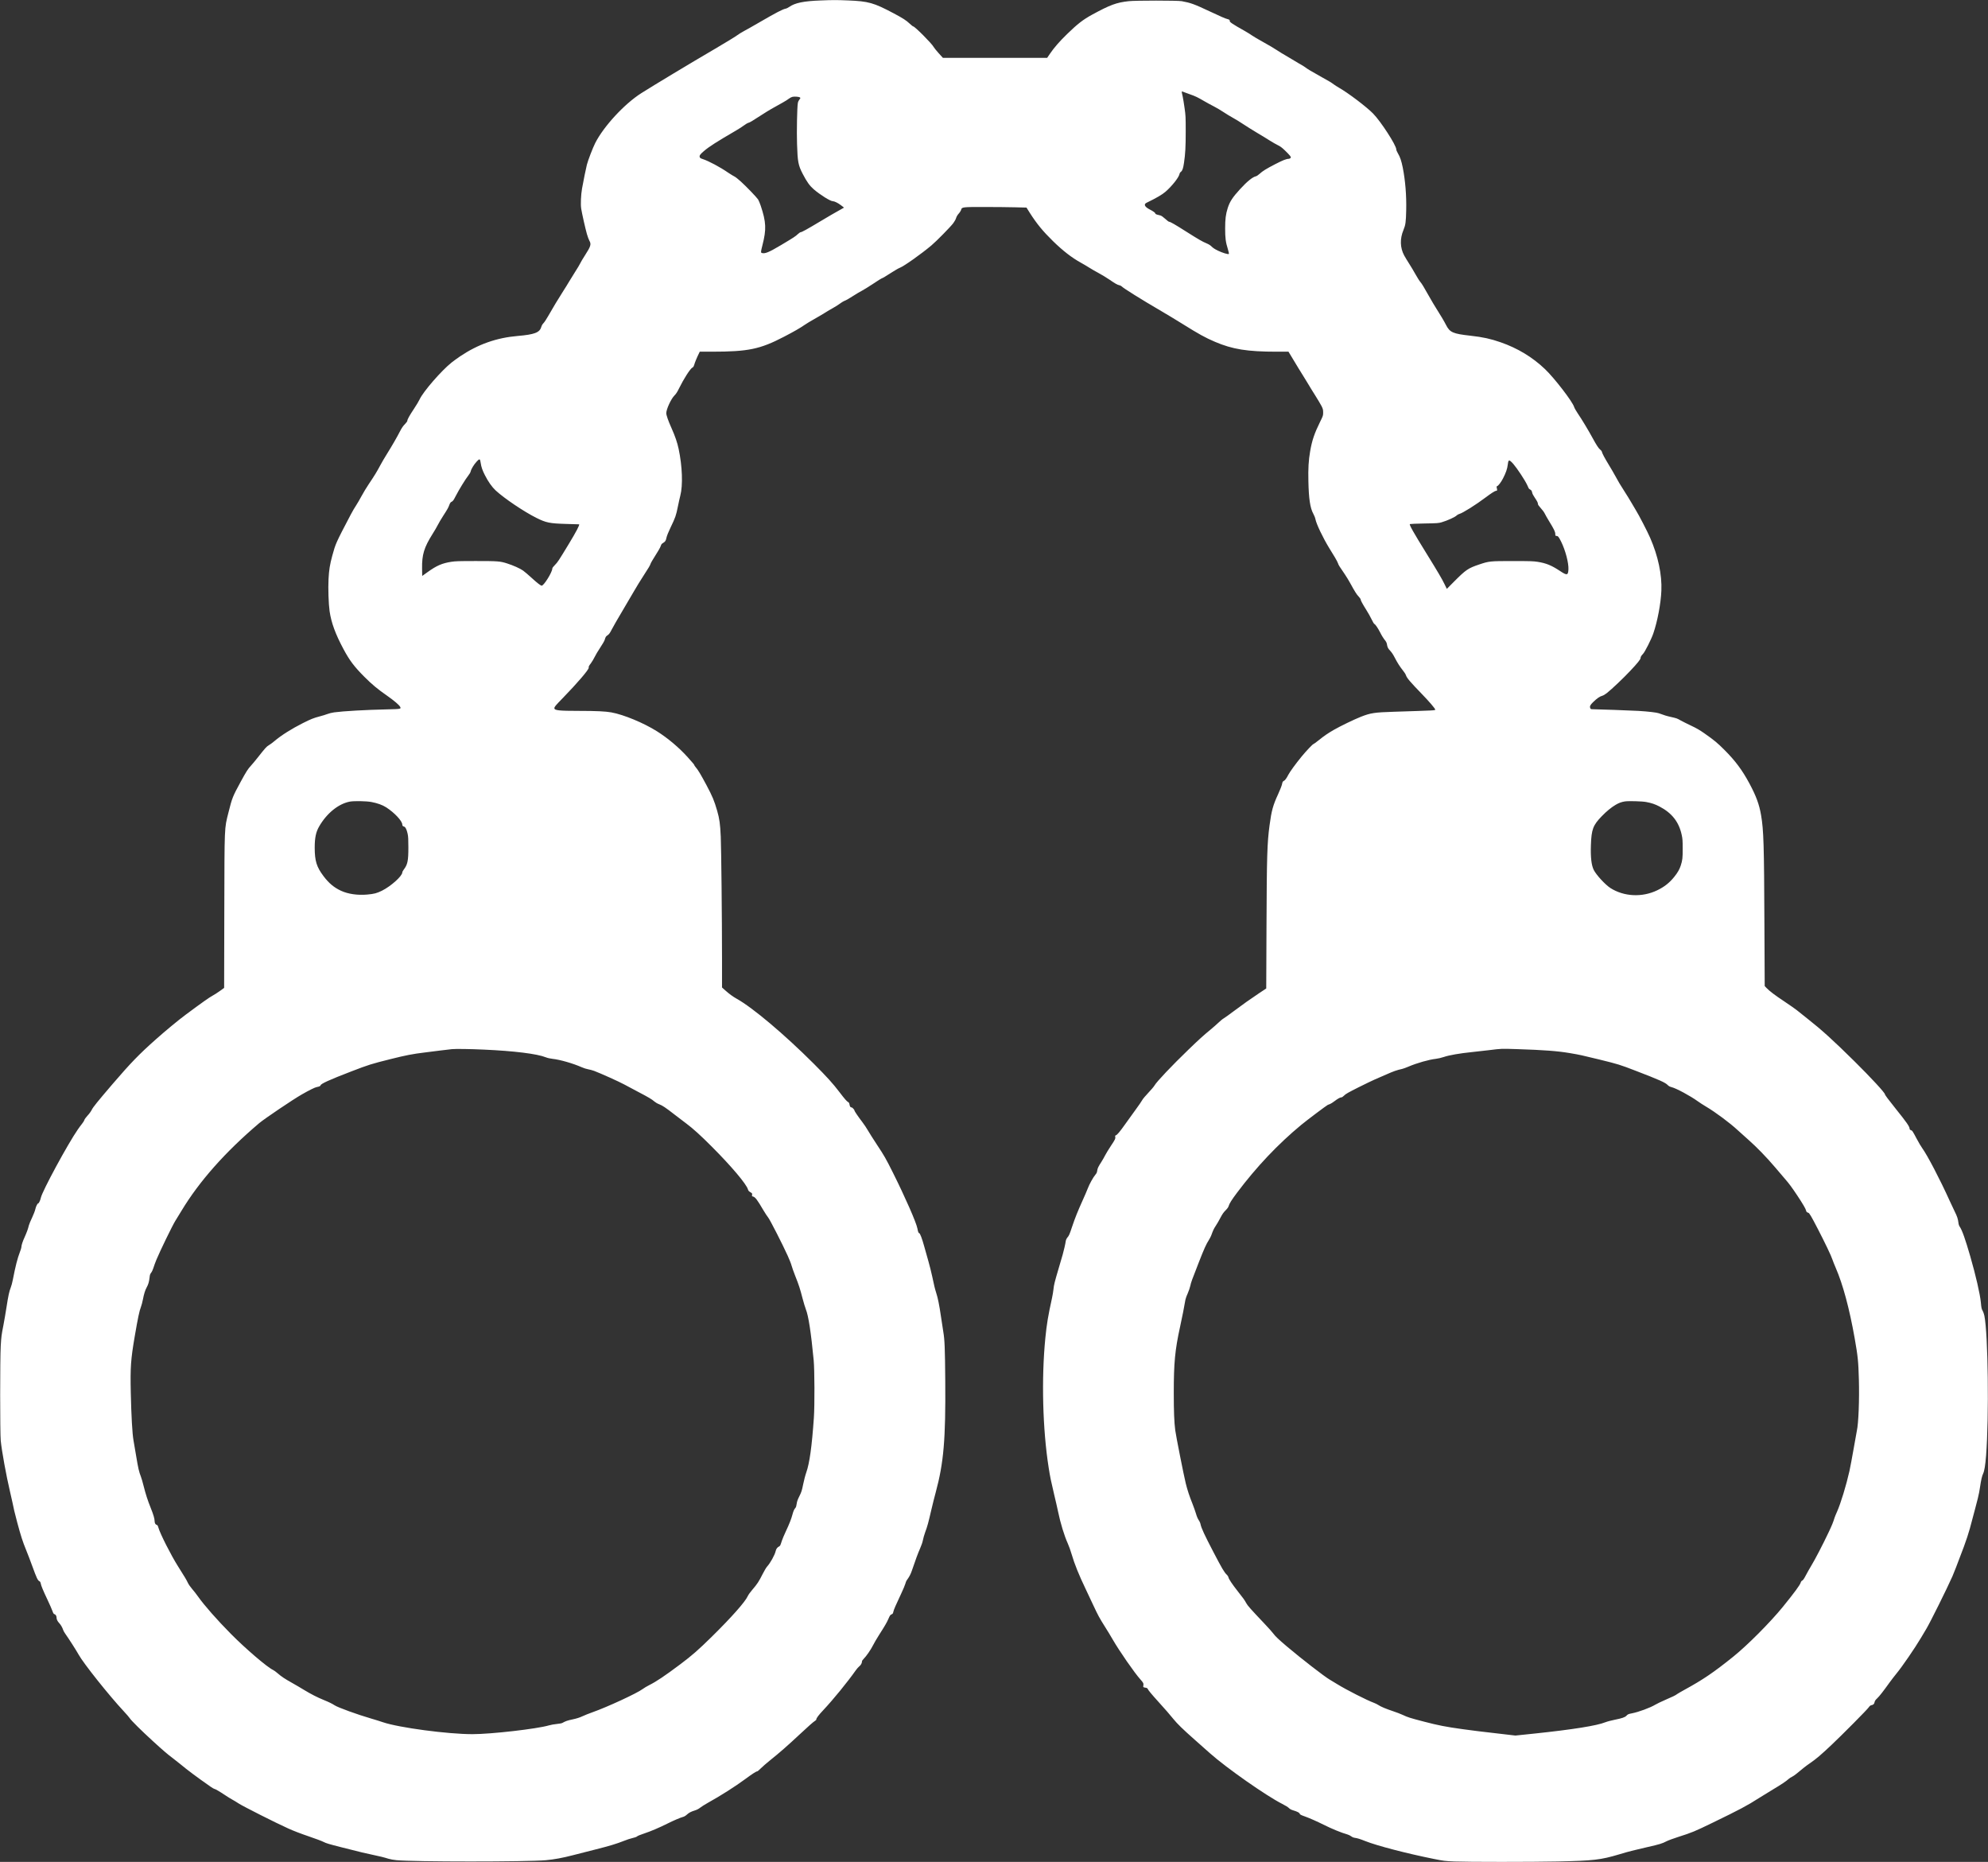
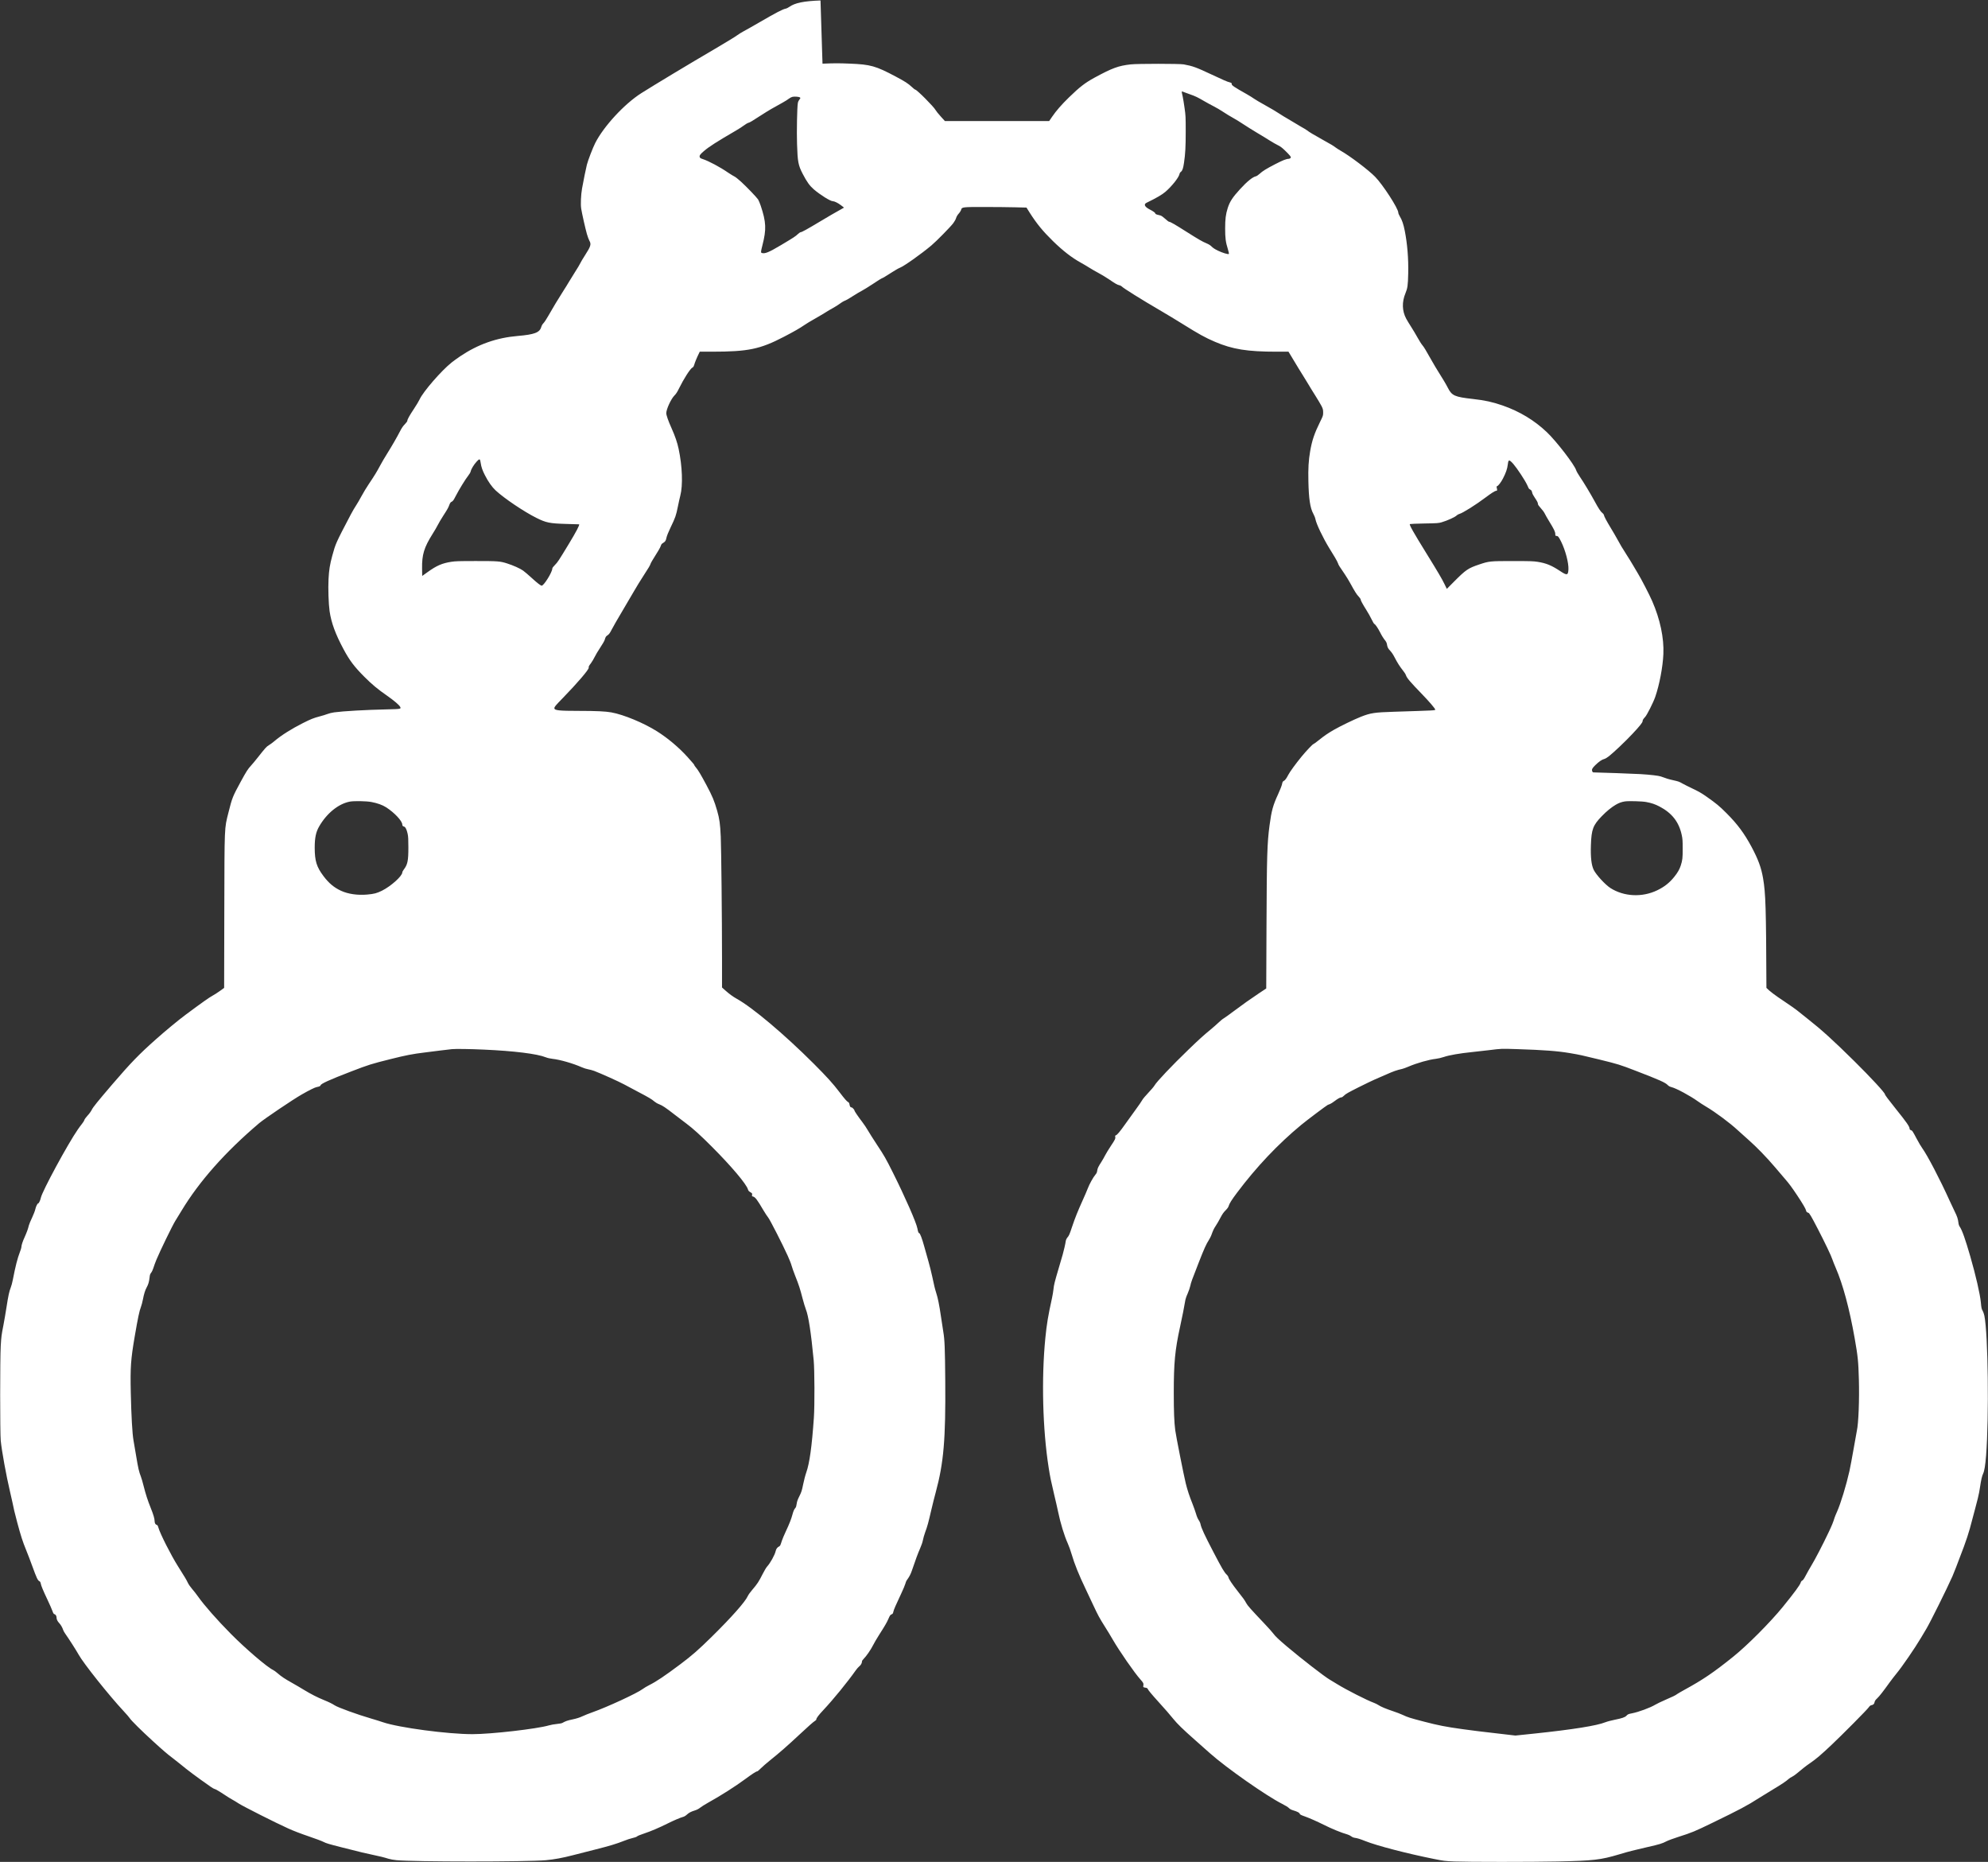
<svg xmlns="http://www.w3.org/2000/svg" version="1.0" width="4744pt" height="4442pt" viewBox="0 0 4744 4442" preserveAspectRatio="xMidYMid meet">
  <rect x="0" y="0" width="4744" height="4442" fill="#333333" stroke="none" />
  <g transform="translate(0,4442) scale(0.1,-0.1)" fill="#FFFFFF" stroke="none">
-     <path d="M19580 44409 c-404 -15 -610 -58 -746 -154 -27 -19 -65 -38 -84 -41 -73 -14 -220 -90 -651 -340 -136 -79 -291 -167 -345 -195 -55 -29 -133 -78 -174 -108 -41 -31 -278 -175 -525 -320 -617 -361 -1449 -862 -1752 -1054 -403 -256 -896 -790 -1099 -1189 -57 -112 -173 -414 -199 -517 -25 -99 -80 -371 -116 -571 -26 -149 -36 -374 -20 -477 19 -119 98 -470 136 -605 19 -65 46 -139 60 -162 48 -83 33 -133 -106 -348 -50 -77 -99 -160 -110 -185 -10 -25 -70 -124 -132 -221 -62 -98 -128 -204 -146 -236 -18 -33 -77 -128 -130 -210 -109 -169 -253 -408 -360 -597 -39 -69 -88 -144 -110 -167 -26 -26 -44 -58 -55 -94 -38 -132 -161 -179 -561 -213 -506 -43 -947 -199 -1375 -486 -63 -43 -153 -108 -200 -145 -244 -193 -681 -696 -767 -883 -18 -40 -79 -141 -134 -224 -108 -162 -159 -254 -159 -287 0 -12 -25 -46 -59 -81 -42 -42 -74 -89 -112 -162 -74 -145 -196 -356 -311 -540 -55 -87 -130 -215 -167 -285 -77 -145 -133 -237 -271 -442 -54 -80 -131 -208 -173 -286 -41 -77 -99 -176 -128 -220 -30 -43 -87 -142 -128 -219 -360 -687 -361 -689 -442 -984 -57 -209 -78 -340 -89 -558 -12 -219 1 -593 25 -762 40 -278 140 -550 335 -913 144 -268 254 -413 494 -654 184 -184 317 -295 546 -454 165 -116 285 -218 309 -263 27 -52 19 -53 -311 -61 -515 -11 -1051 -42 -1263 -71 -55 -8 -129 -26 -165 -41 -36 -14 -116 -39 -179 -55 -145 -38 -209 -63 -402 -160 -275 -139 -518 -292 -680 -430 -46 -39 -107 -84 -136 -100 -53 -31 -80 -61 -264 -294 -56 -71 -127 -157 -158 -190 -76 -82 -111 -137 -247 -386 -193 -355 -204 -383 -292 -734 -99 -395 -94 -281 -99 -2372 l-4 -1812 -107 -77 c-59 -42 -132 -89 -162 -104 -73 -37 -277 -182 -644 -455 -177 -131 -490 -390 -716 -591 -405 -360 -599 -561 -1034 -1067 -362 -423 -466 -552 -497 -616 -18 -37 -60 -95 -101 -138 -39 -42 -71 -88 -75 -104 -3 -15 -27 -54 -53 -87 -26 -32 -72 -94 -102 -138 -237 -340 -850 -1472 -883 -1630 -12 -59 -48 -134 -63 -134 -18 0 -55 -75 -68 -136 -8 -39 -42 -127 -78 -204 -36 -74 -70 -157 -77 -185 -19 -82 -49 -164 -100 -278 -49 -106 -79 -200 -79 -244 0 -13 -15 -63 -34 -111 -58 -149 -108 -345 -169 -662 -13 -69 -36 -154 -51 -190 -35 -87 -58 -190 -101 -470 -20 -129 -52 -316 -71 -415 -49 -251 -52 -274 -66 -505 -18 -295 -18 -2073 0 -2260 25 -252 132 -839 222 -1220 27 -113 53 -230 59 -260 20 -109 53 -249 112 -470 85 -317 131 -461 209 -650 38 -91 107 -273 155 -405 97 -267 126 -330 164 -348 19 -9 27 -23 33 -53 9 -54 56 -167 164 -395 48 -101 99 -218 114 -259 21 -60 31 -75 50 -80 28 -7 50 -42 50 -83 0 -42 23 -88 65 -132 38 -41 73 -102 94 -165 6 -19 29 -60 51 -90 78 -109 269 -407 316 -494 113 -206 726 -976 1077 -1352 65 -69 130 -145 144 -167 33 -53 275 -293 543 -538 257 -235 360 -323 480 -412 52 -39 133 -103 180 -142 176 -147 396 -311 734 -547 38 -26 76 -48 85 -48 18 0 123 -61 256 -150 55 -37 129 -83 165 -102 36 -19 108 -63 160 -97 107 -69 881 -460 1179 -594 123 -56 300 -124 486 -187 160 -54 321 -115 357 -134 52 -29 135 -54 424 -127 503 -127 575 -145 742 -179 173 -36 279 -62 382 -95 41 -13 126 -28 189 -34 403 -41 3116 -41 3566 -1 194 17 404 56 650 120 127 33 365 94 530 135 345 87 510 137 683 206 67 28 161 58 207 68 55 12 94 26 109 40 12 12 87 42 172 70 144 47 361 139 562 240 136 68 298 137 355 152 31 7 64 26 95 54 55 50 101 74 198 104 47 15 89 37 122 64 28 23 111 75 184 116 310 172 651 389 897 570 162 120 257 181 281 181 9 0 47 32 85 71 39 39 135 123 215 187 238 191 411 342 700 612 209 196 348 318 381 336 16 8 29 23 29 33 0 30 54 102 167 222 241 257 577 669 776 951 26 37 64 80 84 95 37 29 63 76 63 116 0 14 16 38 41 62 60 59 170 217 221 320 24 50 92 164 149 255 130 202 183 294 215 368 41 94 48 105 81 118 26 11 33 21 41 61 11 51 58 158 191 441 45 95 88 198 96 229 8 31 22 66 30 77 62 84 95 145 124 231 88 259 147 420 197 532 34 77 59 151 68 200 8 43 32 128 54 188 51 136 76 226 146 531 31 132 78 322 106 422 190 705 238 1258 227 2657 -6 777 -14 984 -47 1174 -11 64 -36 226 -55 360 -41 281 -73 440 -114 567 -32 101 -46 159 -97 399 -20 94 -60 253 -89 355 -29 102 -74 262 -100 355 -52 189 -100 315 -120 315 -15 0 -29 35 -43 114 -27 142 -295 752 -584 1330 -173 345 -205 401 -384 671 -83 127 -178 275 -209 330 -31 55 -91 145 -133 200 -100 130 -192 266 -192 281 0 20 -50 74 -70 74 -25 0 -40 21 -48 71 -6 33 -14 47 -32 56 -30 14 -86 78 -209 240 -152 200 -297 361 -615 679 -700 699 -1456 1336 -1838 1548 -87 48 -180 116 -273 200 l-75 67 0 697 c0 966 -18 2619 -30 2902 -14 307 -31 427 -86 618 -70 242 -113 344 -255 611 -138 258 -199 360 -255 425 -19 22 -34 44 -34 49 0 13 -28 46 -158 191 -209 232 -476 457 -737 621 -317 199 -792 396 -1085 449 -138 25 -360 36 -765 36 -488 0 -595 12 -595 64 0 33 21 58 199 241 345 354 624 680 620 724 -3 30 1 39 52 107 28 38 68 105 89 149 20 44 80 143 131 221 52 77 100 160 108 185 23 77 29 86 72 115 35 24 53 49 99 139 31 61 142 254 247 430 105 176 234 397 288 490 54 94 150 251 215 350 130 199 164 258 175 295 7 23 43 84 188 317 26 42 52 94 58 115 8 30 20 45 53 65 54 33 65 51 82 131 8 39 47 135 98 241 113 234 130 284 171 488 19 95 46 217 60 270 64 246 48 697 -40 1113 -33 155 -83 301 -169 494 -81 181 -126 311 -126 360 0 93 115 342 195 421 39 38 67 82 113 176 109 221 260 458 313 488 29 16 32 22 63 121 10 30 40 101 66 158 l49 102 293 0 c862 0 1146 59 1718 357 231 120 380 205 485 278 50 34 152 97 229 139 76 43 191 110 255 150 64 41 156 95 206 122 49 27 119 71 155 98 36 27 81 55 100 63 56 22 107 51 235 133 66 43 153 94 193 114 40 20 160 95 268 166 107 72 200 130 206 130 13 0 94 48 257 153 69 44 147 89 175 99 99 38 511 329 756 536 121 102 449 436 518 527 30 40 59 92 68 123 10 34 32 72 64 108 28 31 52 71 57 92 15 62 37 65 553 64 245 0 571 -3 725 -7 l281 -7 79 -126 c165 -259 311 -437 551 -672 237 -232 453 -399 664 -515 58 -32 148 -85 200 -118 52 -33 153 -92 225 -130 71 -38 184 -106 250 -151 152 -104 201 -132 246 -140 20 -4 45 -16 55 -27 40 -44 466 -310 944 -589 135 -78 362 -216 505 -305 396 -247 546 -330 778 -429 419 -179 772 -236 1469 -236 l286 0 125 -207 c68 -115 168 -278 222 -363 54 -85 117 -188 139 -227 23 -40 92 -153 154 -250 62 -98 129 -212 150 -253 32 -66 37 -84 37 -151 0 -74 -2 -79 -74 -225 -133 -269 -193 -445 -236 -699 -38 -221 -49 -407 -42 -715 9 -422 42 -639 117 -776 22 -39 45 -97 51 -129 21 -114 177 -441 329 -690 40 -66 102 -167 137 -224 34 -57 67 -120 73 -140 9 -36 34 -75 162 -261 36 -52 93 -147 128 -210 112 -204 154 -272 203 -322 26 -28 47 -58 47 -68 0 -25 47 -111 137 -254 42 -66 99 -167 126 -225 29 -61 56 -105 66 -108 20 -5 87 -103 132 -193 39 -79 92 -164 130 -207 15 -18 31 -50 34 -70 13 -84 26 -112 80 -168 35 -37 73 -94 106 -159 64 -125 124 -219 199 -313 32 -39 64 -89 70 -110 22 -68 96 -155 387 -456 170 -175 313 -343 313 -366 0 -20 -9 -20 -980 -51 -472 -15 -561 -28 -797 -121 -166 -66 -490 -223 -648 -314 -138 -80 -223 -138 -355 -244 -62 -50 -119 -91 -125 -91 -17 0 -174 -165 -279 -293 -146 -178 -283 -366 -322 -441 -47 -91 -78 -132 -111 -148 -22 -11 -29 -24 -39 -76 -7 -35 -48 -140 -92 -235 -124 -269 -159 -395 -206 -747 -57 -429 -66 -714 -73 -2428 l-6 -1464 -166 -110 c-220 -147 -398 -273 -614 -435 -98 -74 -201 -148 -230 -165 -29 -16 -88 -65 -132 -107 -44 -42 -129 -117 -189 -166 -168 -138 -270 -230 -531 -482 -389 -375 -754 -760 -804 -849 -16 -28 -83 -107 -149 -176 -68 -71 -131 -147 -145 -174 -14 -27 -83 -128 -154 -224 -71 -96 -185 -254 -252 -350 -126 -178 -190 -255 -224 -266 -15 -5 -18 -12 -13 -35 8 -42 -4 -67 -109 -224 -51 -77 -110 -174 -131 -215 -20 -41 -61 -112 -90 -158 -75 -116 -94 -156 -101 -214 -5 -39 -15 -60 -44 -94 -51 -59 -144 -228 -180 -325 -16 -43 -71 -172 -123 -286 -117 -259 -182 -421 -253 -633 -61 -184 -73 -211 -114 -257 -15 -18 -31 -50 -34 -70 -11 -77 -48 -241 -75 -333 -15 -52 -59 -203 -98 -335 -96 -325 -111 -385 -122 -492 -5 -50 -21 -145 -35 -210 -95 -431 -126 -622 -159 -953 -96 -967 -65 -2184 80 -3100 34 -218 57 -327 129 -630 35 -146 78 -332 95 -415 56 -274 148 -573 231 -757 27 -58 69 -176 93 -260 67 -230 173 -494 341 -843 37 -77 114 -241 172 -365 114 -245 150 -312 288 -530 51 -80 130 -210 176 -290 158 -275 529 -810 666 -960 66 -73 76 -93 68 -141 -7 -43 -7 -43 58 -54 27 -4 40 -13 46 -28 12 -30 97 -133 246 -297 172 -190 286 -320 370 -425 88 -109 223 -241 499 -485 114 -102 281 -249 370 -328 397 -353 1350 -1020 1726 -1209 73 -37 139 -78 158 -98 24 -25 52 -40 105 -56 93 -28 144 -54 151 -77 8 -23 28 -33 126 -68 98 -34 295 -121 442 -195 202 -101 434 -196 569 -233 31 -9 73 -29 93 -45 24 -19 55 -32 84 -36 67 -10 122 -26 252 -78 284 -113 993 -297 1641 -427 233 -47 257 -50 490 -60 310 -13 1849 -13 2459 0 856 18 1027 38 1470 170 224 68 340 97 680 175 283 64 348 84 447 136 40 21 166 68 280 104 336 107 386 128 827 342 636 308 828 410 1096 583 74 47 224 139 332 204 198 118 328 204 383 256 17 15 51 38 76 49 25 12 73 44 105 71 170 142 229 188 334 260 142 98 248 188 505 430 264 249 854 844 890 898 17 26 38 44 54 48 55 11 75 28 84 72 7 34 20 54 64 95 54 51 142 164 297 380 43 59 116 154 162 210 133 160 447 618 585 852 42 71 99 168 128 215 91 151 489 952 623 1254 39 89 94 232 273 706 52 139 114 327 143 435 214 798 212 790 242 985 27 181 47 265 75 325 30 65 51 196 70 430 72 933 48 2899 -41 3335 -9 41 -26 92 -39 115 -29 50 -32 65 -45 203 -19 198 -120 641 -254 1104 -116 402 -193 620 -249 701 -17 24 -28 58 -32 95 -10 90 -32 157 -90 271 -29 58 -85 178 -125 266 -220 488 -528 1078 -650 1245 -27 36 -84 134 -129 218 -102 192 -106 198 -142 211 -21 7 -29 16 -29 33 0 50 -73 155 -329 473 -174 217 -261 333 -261 349 0 37 -333 397 -726 786 -507 501 -789 756 -1114 1011 -107 84 -223 176 -257 205 -34 28 -166 121 -295 207 -237 157 -359 250 -435 329 l-41 43 -7 1465 c-8 1911 -18 2254 -80 2614 -44 257 -117 454 -279 757 -170 316 -336 539 -591 794 -168 169 -249 236 -476 395 -121 85 -196 128 -328 190 -94 45 -203 99 -242 121 -89 51 -96 53 -233 84 -103 23 -159 40 -292 89 -50 18 -253 42 -484 56 -157 9 -992 40 -1098 40 -37 0 -44 3 -53 27 -17 44 -2 74 74 148 85 83 156 132 213 146 24 6 71 34 110 65 122 97 393 354 557 529 172 182 247 275 247 307 0 27 16 54 58 98 46 47 197 347 245 485 100 291 180 713 193 1020 17 382 -78 831 -268 1265 -61 142 -271 548 -341 659 -22 37 -72 120 -110 186 -38 66 -109 181 -157 255 -96 148 -161 257 -235 395 -27 50 -91 160 -143 245 -101 167 -156 269 -166 312 -3 15 -20 37 -37 49 -37 26 -92 109 -184 279 -95 175 -263 455 -352 584 -41 60 -81 131 -89 157 -38 128 -470 689 -697 905 -298 284 -651 497 -1056 638 -239 83 -424 124 -713 156 -431 48 -499 78 -593 262 -45 89 -121 216 -242 408 -33 52 -91 149 -128 215 -172 304 -200 349 -238 395 -23 26 -75 108 -116 182 -40 73 -110 189 -154 258 -44 69 -98 157 -119 197 -98 183 -104 397 -16 607 49 118 59 188 65 468 8 359 -21 710 -82 1019 -32 159 -64 255 -115 339 -23 38 -40 79 -40 96 0 98 -369 668 -554 856 -158 161 -601 496 -816 617 -41 24 -97 59 -125 80 -70 51 -77 56 -316 189 -224 125 -311 177 -369 222 -19 15 -82 53 -139 84 -57 32 -129 75 -161 96 -32 21 -102 63 -156 93 -55 30 -148 88 -209 128 -60 41 -208 128 -328 194 -120 66 -241 138 -270 159 -28 21 -105 69 -172 107 -301 169 -370 216 -359 243 6 16 -13 31 -51 40 -55 13 -158 58 -430 186 -366 172 -451 203 -665 242 -101 18 -1104 18 -1265 0 -294 -33 -441 -87 -868 -319 -220 -120 -351 -221 -605 -468 -174 -169 -307 -321 -402 -461 l-71 -104 -1244 0 -1244 0 -101 111 c-55 61 -109 128 -120 149 -39 77 -450 490 -487 490 -8 0 -45 29 -83 65 -87 81 -159 128 -385 248 -477 253 -598 287 -1093 307 -270 11 -359 11 -652 -1z m8668 -2185 c20 -9 88 -34 151 -55 129 -45 180 -70 341 -164 63 -37 164 -92 224 -122 60 -30 163 -91 229 -135 66 -44 168 -106 227 -138 59 -32 170 -100 246 -151 77 -51 220 -141 319 -200 99 -58 239 -143 310 -189 72 -45 162 -97 201 -115 53 -25 95 -56 164 -122 51 -48 106 -106 122 -127 26 -37 27 -40 12 -58 -10 -10 -29 -18 -44 -18 -54 0 -140 -34 -320 -127 -216 -112 -297 -162 -374 -232 -31 -28 -68 -53 -83 -56 -80 -16 -213 -124 -384 -311 -177 -193 -244 -297 -292 -449 -47 -149 -61 -262 -61 -485 0 -230 12 -324 66 -498 19 -62 28 -106 22 -111 -16 -15 -153 27 -263 80 -69 34 -117 65 -147 96 -31 31 -67 54 -124 78 -103 43 -189 93 -500 290 -250 159 -365 225 -394 225 -8 0 -49 31 -91 70 -51 46 -90 73 -116 80 -21 5 -57 15 -79 20 -23 6 -40 17 -40 25 0 19 -48 54 -138 100 -117 61 -145 121 -72 157 239 116 372 194 452 263 152 131 319 342 334 421 4 22 17 43 35 56 35 26 54 82 73 213 32 216 41 385 41 750 0 350 -2 381 -28 562 -15 105 -34 224 -43 265 -32 144 -34 137 24 112z m-9165 -125 c23 -13 22 -22 -10 -59 -15 -19 -30 -52 -34 -79 -18 -104 -29 -679 -19 -981 13 -421 29 -504 136 -710 101 -193 163 -279 262 -366 152 -131 396 -284 454 -284 38 0 123 -41 194 -95 41 -30 74 -57 74 -59 0 -2 -53 -32 -117 -66 -65 -34 -263 -150 -440 -256 -327 -196 -450 -264 -478 -264 -9 0 -37 -20 -63 -43 -62 -58 -91 -77 -397 -260 -300 -179 -397 -219 -469 -191 -23 9 -20 35 19 187 96 376 89 547 -42 940 -20 59 -48 126 -62 148 -39 57 -276 304 -410 426 -63 58 -134 114 -158 124 -23 10 -91 52 -150 92 -190 131 -460 275 -601 321 -53 17 -67 26 -74 48 -12 36 8 65 100 144 127 108 306 222 773 494 61 35 143 88 181 117 38 29 86 57 107 63 38 10 80 35 346 207 133 86 238 147 475 277 58 32 124 74 147 93 24 19 62 38 85 43 47 10 143 3 171 -11z m-7612 -8725 c13 -93 41 -175 100 -290 77 -153 170 -284 256 -364 205 -190 671 -504 970 -654 237 -118 316 -134 718 -146 165 -5 301 -9 303 -9 22 -6 -66 -174 -246 -471 -248 -408 -263 -431 -329 -498 -39 -38 -63 -71 -63 -85 -1 -91 -212 -426 -258 -410 -38 14 -112 73 -241 191 -75 68 -164 145 -199 169 -69 50 -234 124 -382 171 -166 53 -220 57 -740 57 -409 0 -491 -3 -589 -18 -223 -35 -350 -90 -566 -245 l-130 -93 -3 177 c-5 332 47 502 252 828 46 72 101 167 123 211 22 44 80 143 130 220 106 164 121 192 148 265 17 44 28 58 55 71 29 14 44 36 95 135 77 151 235 407 299 487 29 36 53 77 58 101 13 57 78 165 145 236 68 73 79 69 94 -36z m24642 -23 c95 -111 277 -388 328 -497 17 -38 35 -76 39 -84 4 -8 19 -21 33 -28 30 -15 41 -32 51 -81 3 -19 28 -67 56 -107 63 -94 80 -127 80 -158 0 -17 22 -48 68 -99 38 -40 80 -98 94 -128 14 -30 61 -113 106 -186 116 -189 146 -250 146 -303 1 -43 3 -45 30 -46 36 -1 54 -24 111 -139 101 -204 180 -505 173 -657 -7 -146 -33 -152 -198 -42 -206 136 -332 188 -541 221 -98 15 -180 18 -589 18 -542 0 -567 -3 -799 -81 -268 -90 -320 -126 -601 -408 l-174 -175 -57 117 c-56 116 -165 302 -419 712 -320 517 -424 700 -406 717 4 4 159 11 344 14 308 5 343 8 411 28 146 43 325 125 363 165 13 13 41 29 63 35 80 21 394 218 626 393 136 102 224 158 250 158 27 0 31 15 18 62 -9 34 -8 43 3 47 31 9 97 94 144 186 69 132 103 233 114 329 12 97 22 113 60 89 15 -10 48 -42 73 -72z m-27250 -8065 c140 -26 264 -70 352 -127 198 -127 385 -327 385 -412 0 -27 15 -43 45 -49 29 -5 61 -71 82 -168 15 -69 18 -131 18 -325 0 -323 -18 -411 -110 -531 -19 -25 -35 -56 -35 -68 0 -86 -273 -331 -485 -436 -125 -61 -185 -77 -352 -92 -232 -21 -460 13 -629 92 -165 77 -288 180 -415 349 -165 220 -208 361 -209 676 0 238 29 377 109 513 182 313 460 536 728 587 100 19 391 14 516 -9z m30420 0 c129 -24 211 -52 317 -107 297 -155 465 -369 531 -679 20 -91 23 -135 23 -325 1 -226 -5 -276 -46 -405 -28 -88 -74 -169 -153 -267 -115 -144 -239 -242 -410 -324 -359 -173 -794 -151 -1116 55 -125 81 -336 311 -397 431 -56 113 -78 301 -68 595 13 373 50 472 259 687 113 117 230 213 333 273 79 46 135 66 219 80 89 13 405 5 508 -14z m-27738 -5907 c723 -32 1271 -100 1481 -184 39 -16 102 -30 157 -36 179 -19 492 -109 702 -202 44 -20 111 -41 148 -47 37 -6 103 -24 145 -39 163 -62 592 -255 721 -325 75 -41 226 -121 336 -179 234 -122 324 -175 383 -228 24 -21 74 -50 112 -64 80 -31 147 -75 380 -256 96 -74 218 -168 272 -207 156 -117 337 -280 598 -542 471 -471 835 -902 869 -1028 8 -29 21 -43 57 -65 44 -26 46 -30 41 -62 -5 -32 -3 -36 21 -41 54 -13 100 -73 252 -332 40 -67 90 -144 112 -170 41 -50 343 -640 466 -913 39 -86 81 -191 92 -235 12 -43 50 -152 86 -242 87 -218 117 -311 174 -533 27 -103 63 -222 80 -265 63 -157 123 -546 187 -1214 22 -229 25 -1075 5 -1370 -48 -691 -103 -1089 -182 -1311 -22 -61 -55 -188 -74 -282 -31 -154 -41 -183 -90 -282 -43 -86 -57 -126 -65 -184 -6 -48 -16 -81 -29 -95 -30 -32 -49 -76 -72 -161 -28 -105 -73 -220 -158 -401 -39 -82 -80 -181 -93 -220 -38 -119 -41 -125 -68 -139 -43 -22 -69 -57 -81 -110 -20 -92 -129 -288 -205 -370 -20 -22 -68 -103 -107 -180 -85 -171 -131 -241 -243 -370 -49 -57 -98 -124 -111 -155 -61 -136 -389 -506 -860 -970 -322 -316 -467 -443 -749 -655 -376 -282 -574 -414 -746 -500 -52 -26 -120 -67 -152 -91 -136 -102 -848 -431 -1197 -554 -80 -28 -188 -71 -241 -96 -69 -32 -135 -53 -232 -74 -125 -26 -171 -42 -249 -86 -15 -8 -73 -19 -130 -24 -57 -5 -142 -20 -190 -34 -286 -84 -1382 -209 -1823 -209 -592 0 -1755 155 -2135 284 -63 22 -191 62 -285 89 -321 93 -796 265 -872 317 -51 34 -133 75 -259 126 -156 64 -306 141 -464 237 -74 46 -207 123 -295 173 -175 98 -247 146 -344 230 -35 31 -82 65 -105 76 -140 65 -662 512 -1010 865 -327 330 -629 674 -776 881 -43 61 -110 147 -149 191 -42 49 -82 107 -100 146 -27 60 -71 134 -238 398 -161 254 -424 774 -463 915 -14 48 -22 61 -41 65 -29 7 -49 43 -49 90 -1 61 -27 150 -94 317 -74 184 -119 325 -171 530 -19 78 -47 173 -61 210 -49 128 -65 198 -114 493 -28 162 -56 331 -64 375 -29 164 -52 578 -65 1145 -13 596 0 787 94 1335 77 450 111 610 150 710 13 33 33 110 45 170 26 136 54 225 90 290 39 69 58 135 69 232 7 68 13 87 39 120 17 21 40 71 53 113 12 41 44 129 71 194 84 204 386 826 453 931 34 55 102 165 150 245 423 700 1043 1399 1849 2083 124 105 812 569 1018 686 178 102 314 169 355 176 56 9 93 26 93 40 0 37 212 133 732 333 418 161 476 179 944 296 359 90 524 122 807 156 95 12 262 33 372 47 110 14 236 29 280 33 90 9 430 4 760 -11z m24670 11 c623 -20 950 -44 1250 -95 236 -40 281 -50 690 -150 460 -113 500 -125 880 -272 562 -216 706 -280 762 -340 23 -24 49 -38 90 -49 116 -29 449 -209 628 -338 44 -32 132 -89 195 -126 224 -132 569 -389 757 -563 56 -52 170 -155 255 -229 202 -178 436 -420 639 -659 90 -107 197 -232 238 -279 95 -109 155 -190 290 -392 132 -199 201 -317 210 -359 6 -31 17 -42 53 -53 27 -8 71 -84 225 -381 178 -344 325 -652 351 -736 12 -36 46 -122 76 -191 173 -398 328 -971 455 -1688 76 -434 88 -549 100 -990 13 -472 -9 -1039 -48 -1212 -6 -26 -40 -217 -76 -425 -36 -208 -82 -450 -101 -538 -76 -339 -210 -778 -296 -970 -25 -55 -51 -118 -58 -140 -38 -122 -61 -178 -147 -360 -126 -267 -321 -643 -408 -785 -38 -63 -97 -167 -130 -230 -43 -83 -68 -119 -87 -128 -18 -8 -31 -25 -37 -47 -16 -58 -148 -238 -426 -580 -302 -371 -848 -920 -1190 -1194 -462 -371 -715 -543 -1150 -781 -82 -45 -163 -92 -180 -104 -42 -33 -97 -59 -288 -142 -93 -40 -199 -91 -237 -114 -121 -73 -398 -175 -558 -206 -83 -16 -98 -22 -131 -58 -34 -36 -106 -61 -278 -95 -81 -16 -183 -43 -225 -60 -203 -82 -774 -173 -1694 -270 l-452 -47 -198 23 c-659 76 -834 97 -1059 129 -410 57 -583 91 -920 179 -350 91 -389 104 -515 163 -47 22 -148 61 -225 86 -173 58 -297 110 -354 149 -24 16 -73 40 -108 53 -162 59 -652 308 -866 440 -70 44 -154 94 -187 113 -121 69 -680 502 -1020 790 -195 165 -275 241 -323 306 -24 33 -115 136 -203 228 -342 361 -413 441 -445 501 -37 70 -75 123 -212 295 -121 154 -203 276 -212 318 -3 18 -22 48 -41 65 -59 55 -114 149 -317 538 -211 404 -291 577 -307 661 -6 32 -24 73 -46 104 -22 33 -46 89 -64 153 -17 56 -53 159 -81 229 -73 181 -124 334 -164 497 -50 205 -232 1127 -250 1264 -25 195 -35 446 -35 893 0 717 29 1021 150 1574 49 222 105 505 120 605 7 50 27 113 60 186 27 61 56 146 65 189 18 85 32 124 205 565 122 314 177 434 237 526 21 34 47 83 57 110 44 122 61 158 109 231 29 43 79 129 111 192 45 86 75 128 122 175 43 43 65 74 73 101 16 59 70 146 200 319 463 616 975 1158 1531 1618 130 108 608 467 635 478 11 5 35 14 54 21 19 7 66 37 105 67 82 62 136 92 167 92 13 0 40 18 65 44 34 36 98 72 342 195 164 82 339 166 388 187 49 20 173 74 276 120 171 76 247 103 381 133 26 6 94 31 150 55 199 85 487 167 652 185 52 6 133 25 192 45 121 42 383 87 668 116 110 12 290 32 400 45 321 39 282 38 690 25z" />
+     <path d="M19580 44409 c-404 -15 -610 -58 -746 -154 -27 -19 -65 -38 -84 -41 -73 -14 -220 -90 -651 -340 -136 -79 -291 -167 -345 -195 -55 -29 -133 -78 -174 -108 -41 -31 -278 -175 -525 -320 -617 -361 -1449 -862 -1752 -1054 -403 -256 -896 -790 -1099 -1189 -57 -112 -173 -414 -199 -517 -25 -99 -80 -371 -116 -571 -26 -149 -36 -374 -20 -477 19 -119 98 -470 136 -605 19 -65 46 -139 60 -162 48 -83 33 -133 -106 -348 -50 -77 -99 -160 -110 -185 -10 -25 -70 -124 -132 -221 -62 -98 -128 -204 -146 -236 -18 -33 -77 -128 -130 -210 -109 -169 -253 -408 -360 -597 -39 -69 -88 -144 -110 -167 -26 -26 -44 -58 -55 -94 -38 -132 -161 -179 -561 -213 -506 -43 -947 -199 -1375 -486 -63 -43 -153 -108 -200 -145 -244 -193 -681 -696 -767 -883 -18 -40 -79 -141 -134 -224 -108 -162 -159 -254 -159 -287 0 -12 -25 -46 -59 -81 -42 -42 -74 -89 -112 -162 -74 -145 -196 -356 -311 -540 -55 -87 -130 -215 -167 -285 -77 -145 -133 -237 -271 -442 -54 -80 -131 -208 -173 -286 -41 -77 -99 -176 -128 -220 -30 -43 -87 -142 -128 -219 -360 -687 -361 -689 -442 -984 -57 -209 -78 -340 -89 -558 -12 -219 1 -593 25 -762 40 -278 140 -550 335 -913 144 -268 254 -413 494 -654 184 -184 317 -295 546 -454 165 -116 285 -218 309 -263 27 -52 19 -53 -311 -61 -515 -11 -1051 -42 -1263 -71 -55 -8 -129 -26 -165 -41 -36 -14 -116 -39 -179 -55 -145 -38 -209 -63 -402 -160 -275 -139 -518 -292 -680 -430 -46 -39 -107 -84 -136 -100 -53 -31 -80 -61 -264 -294 -56 -71 -127 -157 -158 -190 -76 -82 -111 -137 -247 -386 -193 -355 -204 -383 -292 -734 -99 -395 -94 -281 -99 -2372 l-4 -1812 -107 -77 c-59 -42 -132 -89 -162 -104 -73 -37 -277 -182 -644 -455 -177 -131 -490 -390 -716 -591 -405 -360 -599 -561 -1034 -1067 -362 -423 -466 -552 -497 -616 -18 -37 -60 -95 -101 -138 -39 -42 -71 -88 -75 -104 -3 -15 -27 -54 -53 -87 -26 -32 -72 -94 -102 -138 -237 -340 -850 -1472 -883 -1630 -12 -59 -48 -134 -63 -134 -18 0 -55 -75 -68 -136 -8 -39 -42 -127 -78 -204 -36 -74 -70 -157 -77 -185 -19 -82 -49 -164 -100 -278 -49 -106 -79 -200 -79 -244 0 -13 -15 -63 -34 -111 -58 -149 -108 -345 -169 -662 -13 -69 -36 -154 -51 -190 -35 -87 -58 -190 -101 -470 -20 -129 -52 -316 -71 -415 -49 -251 -52 -274 -66 -505 -18 -295 -18 -2073 0 -2260 25 -252 132 -839 222 -1220 27 -113 53 -230 59 -260 20 -109 53 -249 112 -470 85 -317 131 -461 209 -650 38 -91 107 -273 155 -405 97 -267 126 -330 164 -348 19 -9 27 -23 33 -53 9 -54 56 -167 164 -395 48 -101 99 -218 114 -259 21 -60 31 -75 50 -80 28 -7 50 -42 50 -83 0 -42 23 -88 65 -132 38 -41 73 -102 94 -165 6 -19 29 -60 51 -90 78 -109 269 -407 316 -494 113 -206 726 -976 1077 -1352 65 -69 130 -145 144 -167 33 -53 275 -293 543 -538 257 -235 360 -323 480 -412 52 -39 133 -103 180 -142 176 -147 396 -311 734 -547 38 -26 76 -48 85 -48 18 0 123 -61 256 -150 55 -37 129 -83 165 -102 36 -19 108 -63 160 -97 107 -69 881 -460 1179 -594 123 -56 300 -124 486 -187 160 -54 321 -115 357 -134 52 -29 135 -54 424 -127 503 -127 575 -145 742 -179 173 -36 279 -62 382 -95 41 -13 126 -28 189 -34 403 -41 3116 -41 3566 -1 194 17 404 56 650 120 127 33 365 94 530 135 345 87 510 137 683 206 67 28 161 58 207 68 55 12 94 26 109 40 12 12 87 42 172 70 144 47 361 139 562 240 136 68 298 137 355 152 31 7 64 26 95 54 55 50 101 74 198 104 47 15 89 37 122 64 28 23 111 75 184 116 310 172 651 389 897 570 162 120 257 181 281 181 9 0 47 32 85 71 39 39 135 123 215 187 238 191 411 342 700 612 209 196 348 318 381 336 16 8 29 23 29 33 0 30 54 102 167 222 241 257 577 669 776 951 26 37 64 80 84 95 37 29 63 76 63 116 0 14 16 38 41 62 60 59 170 217 221 320 24 50 92 164 149 255 130 202 183 294 215 368 41 94 48 105 81 118 26 11 33 21 41 61 11 51 58 158 191 441 45 95 88 198 96 229 8 31 22 66 30 77 62 84 95 145 124 231 88 259 147 420 197 532 34 77 59 151 68 200 8 43 32 128 54 188 51 136 76 226 146 531 31 132 78 322 106 422 190 705 238 1258 227 2657 -6 777 -14 984 -47 1174 -11 64 -36 226 -55 360 -41 281 -73 440 -114 567 -32 101 -46 159 -97 399 -20 94 -60 253 -89 355 -29 102 -74 262 -100 355 -52 189 -100 315 -120 315 -15 0 -29 35 -43 114 -27 142 -295 752 -584 1330 -173 345 -205 401 -384 671 -83 127 -178 275 -209 330 -31 55 -91 145 -133 200 -100 130 -192 266 -192 281 0 20 -50 74 -70 74 -25 0 -40 21 -48 71 -6 33 -14 47 -32 56 -30 14 -86 78 -209 240 -152 200 -297 361 -615 679 -700 699 -1456 1336 -1838 1548 -87 48 -180 116 -273 200 l-75 67 0 697 c0 966 -18 2619 -30 2902 -14 307 -31 427 -86 618 -70 242 -113 344 -255 611 -138 258 -199 360 -255 425 -19 22 -34 44 -34 49 0 13 -28 46 -158 191 -209 232 -476 457 -737 621 -317 199 -792 396 -1085 449 -138 25 -360 36 -765 36 -488 0 -595 12 -595 64 0 33 21 58 199 241 345 354 624 680 620 724 -3 30 1 39 52 107 28 38 68 105 89 149 20 44 80 143 131 221 52 77 100 160 108 185 23 77 29 86 72 115 35 24 53 49 99 139 31 61 142 254 247 430 105 176 234 397 288 490 54 94 150 251 215 350 130 199 164 258 175 295 7 23 43 84 188 317 26 42 52 94 58 115 8 30 20 45 53 65 54 33 65 51 82 131 8 39 47 135 98 241 113 234 130 284 171 488 19 95 46 217 60 270 64 246 48 697 -40 1113 -33 155 -83 301 -169 494 -81 181 -126 311 -126 360 0 93 115 342 195 421 39 38 67 82 113 176 109 221 260 458 313 488 29 16 32 22 63 121 10 30 40 101 66 158 l49 102 293 0 c862 0 1146 59 1718 357 231 120 380 205 485 278 50 34 152 97 229 139 76 43 191 110 255 150 64 41 156 95 206 122 49 27 119 71 155 98 36 27 81 55 100 63 56 22 107 51 235 133 66 43 153 94 193 114 40 20 160 95 268 166 107 72 200 130 206 130 13 0 94 48 257 153 69 44 147 89 175 99 99 38 511 329 756 536 121 102 449 436 518 527 30 40 59 92 68 123 10 34 32 72 64 108 28 31 52 71 57 92 15 62 37 65 553 64 245 0 571 -3 725 -7 l281 -7 79 -126 c165 -259 311 -437 551 -672 237 -232 453 -399 664 -515 58 -32 148 -85 200 -118 52 -33 153 -92 225 -130 71 -38 184 -106 250 -151 152 -104 201 -132 246 -140 20 -4 45 -16 55 -27 40 -44 466 -310 944 -589 135 -78 362 -216 505 -305 396 -247 546 -330 778 -429 419 -179 772 -236 1469 -236 l286 0 125 -207 c68 -115 168 -278 222 -363 54 -85 117 -188 139 -227 23 -40 92 -153 154 -250 62 -98 129 -212 150 -253 32 -66 37 -84 37 -151 0 -74 -2 -79 -74 -225 -133 -269 -193 -445 -236 -699 -38 -221 -49 -407 -42 -715 9 -422 42 -639 117 -776 22 -39 45 -97 51 -129 21 -114 177 -441 329 -690 40 -66 102 -167 137 -224 34 -57 67 -120 73 -140 9 -36 34 -75 162 -261 36 -52 93 -147 128 -210 112 -204 154 -272 203 -322 26 -28 47 -58 47 -68 0 -25 47 -111 137 -254 42 -66 99 -167 126 -225 29 -61 56 -105 66 -108 20 -5 87 -103 132 -193 39 -79 92 -164 130 -207 15 -18 31 -50 34 -70 13 -84 26 -112 80 -168 35 -37 73 -94 106 -159 64 -125 124 -219 199 -313 32 -39 64 -89 70 -110 22 -68 96 -155 387 -456 170 -175 313 -343 313 -366 0 -20 -9 -20 -980 -51 -472 -15 -561 -28 -797 -121 -166 -66 -490 -223 -648 -314 -138 -80 -223 -138 -355 -244 -62 -50 -119 -91 -125 -91 -17 0 -174 -165 -279 -293 -146 -178 -283 -366 -322 -441 -47 -91 -78 -132 -111 -148 -22 -11 -29 -24 -39 -76 -7 -35 -48 -140 -92 -235 -124 -269 -159 -395 -206 -747 -57 -429 -66 -714 -73 -2428 l-6 -1464 -166 -110 c-220 -147 -398 -273 -614 -435 -98 -74 -201 -148 -230 -165 -29 -16 -88 -65 -132 -107 -44 -42 -129 -117 -189 -166 -168 -138 -270 -230 -531 -482 -389 -375 -754 -760 -804 -849 -16 -28 -83 -107 -149 -176 -68 -71 -131 -147 -145 -174 -14 -27 -83 -128 -154 -224 -71 -96 -185 -254 -252 -350 -126 -178 -190 -255 -224 -266 -15 -5 -18 -12 -13 -35 8 -42 -4 -67 -109 -224 -51 -77 -110 -174 -131 -215 -20 -41 -61 -112 -90 -158 -75 -116 -94 -156 -101 -214 -5 -39 -15 -60 -44 -94 -51 -59 -144 -228 -180 -325 -16 -43 -71 -172 -123 -286 -117 -259 -182 -421 -253 -633 -61 -184 -73 -211 -114 -257 -15 -18 -31 -50 -34 -70 -11 -77 -48 -241 -75 -333 -15 -52 -59 -203 -98 -335 -96 -325 -111 -385 -122 -492 -5 -50 -21 -145 -35 -210 -95 -431 -126 -622 -159 -953 -96 -967 -65 -2184 80 -3100 34 -218 57 -327 129 -630 35 -146 78 -332 95 -415 56 -274 148 -573 231 -757 27 -58 69 -176 93 -260 67 -230 173 -494 341 -843 37 -77 114 -241 172 -365 114 -245 150 -312 288 -530 51 -80 130 -210 176 -290 158 -275 529 -810 666 -960 66 -73 76 -93 68 -141 -7 -43 -7 -43 58 -54 27 -4 40 -13 46 -28 12 -30 97 -133 246 -297 172 -190 286 -320 370 -425 88 -109 223 -241 499 -485 114 -102 281 -249 370 -328 397 -353 1350 -1020 1726 -1209 73 -37 139 -78 158 -98 24 -25 52 -40 105 -56 93 -28 144 -54 151 -77 8 -23 28 -33 126 -68 98 -34 295 -121 442 -195 202 -101 434 -196 569 -233 31 -9 73 -29 93 -45 24 -19 55 -32 84 -36 67 -10 122 -26 252 -78 284 -113 993 -297 1641 -427 233 -47 257 -50 490 -60 310 -13 1849 -13 2459 0 856 18 1027 38 1470 170 224 68 340 97 680 175 283 64 348 84 447 136 40 21 166 68 280 104 336 107 386 128 827 342 636 308 828 410 1096 583 74 47 224 139 332 204 198 118 328 204 383 256 17 15 51 38 76 49 25 12 73 44 105 71 170 142 229 188 334 260 142 98 248 188 505 430 264 249 854 844 890 898 17 26 38 44 54 48 55 11 75 28 84 72 7 34 20 54 64 95 54 51 142 164 297 380 43 59 116 154 162 210 133 160 447 618 585 852 42 71 99 168 128 215 91 151 489 952 623 1254 39 89 94 232 273 706 52 139 114 327 143 435 214 798 212 790 242 985 27 181 47 265 75 325 30 65 51 196 70 430 72 933 48 2899 -41 3335 -9 41 -26 92 -39 115 -29 50 -32 65 -45 203 -19 198 -120 641 -254 1104 -116 402 -193 620 -249 701 -17 24 -28 58 -32 95 -10 90 -32 157 -90 271 -29 58 -85 178 -125 266 -220 488 -528 1078 -650 1245 -27 36 -84 134 -129 218 -102 192 -106 198 -142 211 -21 7 -29 16 -29 33 0 50 -73 155 -329 473 -174 217 -261 333 -261 349 0 37 -333 397 -726 786 -507 501 -789 756 -1114 1011 -107 84 -223 176 -257 205 -34 28 -166 121 -295 207 -237 157 -359 250 -435 329 c-8 1911 -18 2254 -80 2614 -44 257 -117 454 -279 757 -170 316 -336 539 -591 794 -168 169 -249 236 -476 395 -121 85 -196 128 -328 190 -94 45 -203 99 -242 121 -89 51 -96 53 -233 84 -103 23 -159 40 -292 89 -50 18 -253 42 -484 56 -157 9 -992 40 -1098 40 -37 0 -44 3 -53 27 -17 44 -2 74 74 148 85 83 156 132 213 146 24 6 71 34 110 65 122 97 393 354 557 529 172 182 247 275 247 307 0 27 16 54 58 98 46 47 197 347 245 485 100 291 180 713 193 1020 17 382 -78 831 -268 1265 -61 142 -271 548 -341 659 -22 37 -72 120 -110 186 -38 66 -109 181 -157 255 -96 148 -161 257 -235 395 -27 50 -91 160 -143 245 -101 167 -156 269 -166 312 -3 15 -20 37 -37 49 -37 26 -92 109 -184 279 -95 175 -263 455 -352 584 -41 60 -81 131 -89 157 -38 128 -470 689 -697 905 -298 284 -651 497 -1056 638 -239 83 -424 124 -713 156 -431 48 -499 78 -593 262 -45 89 -121 216 -242 408 -33 52 -91 149 -128 215 -172 304 -200 349 -238 395 -23 26 -75 108 -116 182 -40 73 -110 189 -154 258 -44 69 -98 157 -119 197 -98 183 -104 397 -16 607 49 118 59 188 65 468 8 359 -21 710 -82 1019 -32 159 -64 255 -115 339 -23 38 -40 79 -40 96 0 98 -369 668 -554 856 -158 161 -601 496 -816 617 -41 24 -97 59 -125 80 -70 51 -77 56 -316 189 -224 125 -311 177 -369 222 -19 15 -82 53 -139 84 -57 32 -129 75 -161 96 -32 21 -102 63 -156 93 -55 30 -148 88 -209 128 -60 41 -208 128 -328 194 -120 66 -241 138 -270 159 -28 21 -105 69 -172 107 -301 169 -370 216 -359 243 6 16 -13 31 -51 40 -55 13 -158 58 -430 186 -366 172 -451 203 -665 242 -101 18 -1104 18 -1265 0 -294 -33 -441 -87 -868 -319 -220 -120 -351 -221 -605 -468 -174 -169 -307 -321 -402 -461 l-71 -104 -1244 0 -1244 0 -101 111 c-55 61 -109 128 -120 149 -39 77 -450 490 -487 490 -8 0 -45 29 -83 65 -87 81 -159 128 -385 248 -477 253 -598 287 -1093 307 -270 11 -359 11 -652 -1z m8668 -2185 c20 -9 88 -34 151 -55 129 -45 180 -70 341 -164 63 -37 164 -92 224 -122 60 -30 163 -91 229 -135 66 -44 168 -106 227 -138 59 -32 170 -100 246 -151 77 -51 220 -141 319 -200 99 -58 239 -143 310 -189 72 -45 162 -97 201 -115 53 -25 95 -56 164 -122 51 -48 106 -106 122 -127 26 -37 27 -40 12 -58 -10 -10 -29 -18 -44 -18 -54 0 -140 -34 -320 -127 -216 -112 -297 -162 -374 -232 -31 -28 -68 -53 -83 -56 -80 -16 -213 -124 -384 -311 -177 -193 -244 -297 -292 -449 -47 -149 -61 -262 -61 -485 0 -230 12 -324 66 -498 19 -62 28 -106 22 -111 -16 -15 -153 27 -263 80 -69 34 -117 65 -147 96 -31 31 -67 54 -124 78 -103 43 -189 93 -500 290 -250 159 -365 225 -394 225 -8 0 -49 31 -91 70 -51 46 -90 73 -116 80 -21 5 -57 15 -79 20 -23 6 -40 17 -40 25 0 19 -48 54 -138 100 -117 61 -145 121 -72 157 239 116 372 194 452 263 152 131 319 342 334 421 4 22 17 43 35 56 35 26 54 82 73 213 32 216 41 385 41 750 0 350 -2 381 -28 562 -15 105 -34 224 -43 265 -32 144 -34 137 24 112z m-9165 -125 c23 -13 22 -22 -10 -59 -15 -19 -30 -52 -34 -79 -18 -104 -29 -679 -19 -981 13 -421 29 -504 136 -710 101 -193 163 -279 262 -366 152 -131 396 -284 454 -284 38 0 123 -41 194 -95 41 -30 74 -57 74 -59 0 -2 -53 -32 -117 -66 -65 -34 -263 -150 -440 -256 -327 -196 -450 -264 -478 -264 -9 0 -37 -20 -63 -43 -62 -58 -91 -77 -397 -260 -300 -179 -397 -219 -469 -191 -23 9 -20 35 19 187 96 376 89 547 -42 940 -20 59 -48 126 -62 148 -39 57 -276 304 -410 426 -63 58 -134 114 -158 124 -23 10 -91 52 -150 92 -190 131 -460 275 -601 321 -53 17 -67 26 -74 48 -12 36 8 65 100 144 127 108 306 222 773 494 61 35 143 88 181 117 38 29 86 57 107 63 38 10 80 35 346 207 133 86 238 147 475 277 58 32 124 74 147 93 24 19 62 38 85 43 47 10 143 3 171 -11z m-7612 -8725 c13 -93 41 -175 100 -290 77 -153 170 -284 256 -364 205 -190 671 -504 970 -654 237 -118 316 -134 718 -146 165 -5 301 -9 303 -9 22 -6 -66 -174 -246 -471 -248 -408 -263 -431 -329 -498 -39 -38 -63 -71 -63 -85 -1 -91 -212 -426 -258 -410 -38 14 -112 73 -241 191 -75 68 -164 145 -199 169 -69 50 -234 124 -382 171 -166 53 -220 57 -740 57 -409 0 -491 -3 -589 -18 -223 -35 -350 -90 -566 -245 l-130 -93 -3 177 c-5 332 47 502 252 828 46 72 101 167 123 211 22 44 80 143 130 220 106 164 121 192 148 265 17 44 28 58 55 71 29 14 44 36 95 135 77 151 235 407 299 487 29 36 53 77 58 101 13 57 78 165 145 236 68 73 79 69 94 -36z m24642 -23 c95 -111 277 -388 328 -497 17 -38 35 -76 39 -84 4 -8 19 -21 33 -28 30 -15 41 -32 51 -81 3 -19 28 -67 56 -107 63 -94 80 -127 80 -158 0 -17 22 -48 68 -99 38 -40 80 -98 94 -128 14 -30 61 -113 106 -186 116 -189 146 -250 146 -303 1 -43 3 -45 30 -46 36 -1 54 -24 111 -139 101 -204 180 -505 173 -657 -7 -146 -33 -152 -198 -42 -206 136 -332 188 -541 221 -98 15 -180 18 -589 18 -542 0 -567 -3 -799 -81 -268 -90 -320 -126 -601 -408 l-174 -175 -57 117 c-56 116 -165 302 -419 712 -320 517 -424 700 -406 717 4 4 159 11 344 14 308 5 343 8 411 28 146 43 325 125 363 165 13 13 41 29 63 35 80 21 394 218 626 393 136 102 224 158 250 158 27 0 31 15 18 62 -9 34 -8 43 3 47 31 9 97 94 144 186 69 132 103 233 114 329 12 97 22 113 60 89 15 -10 48 -42 73 -72z m-27250 -8065 c140 -26 264 -70 352 -127 198 -127 385 -327 385 -412 0 -27 15 -43 45 -49 29 -5 61 -71 82 -168 15 -69 18 -131 18 -325 0 -323 -18 -411 -110 -531 -19 -25 -35 -56 -35 -68 0 -86 -273 -331 -485 -436 -125 -61 -185 -77 -352 -92 -232 -21 -460 13 -629 92 -165 77 -288 180 -415 349 -165 220 -208 361 -209 676 0 238 29 377 109 513 182 313 460 536 728 587 100 19 391 14 516 -9z m30420 0 c129 -24 211 -52 317 -107 297 -155 465 -369 531 -679 20 -91 23 -135 23 -325 1 -226 -5 -276 -46 -405 -28 -88 -74 -169 -153 -267 -115 -144 -239 -242 -410 -324 -359 -173 -794 -151 -1116 55 -125 81 -336 311 -397 431 -56 113 -78 301 -68 595 13 373 50 472 259 687 113 117 230 213 333 273 79 46 135 66 219 80 89 13 405 5 508 -14z m-27738 -5907 c723 -32 1271 -100 1481 -184 39 -16 102 -30 157 -36 179 -19 492 -109 702 -202 44 -20 111 -41 148 -47 37 -6 103 -24 145 -39 163 -62 592 -255 721 -325 75 -41 226 -121 336 -179 234 -122 324 -175 383 -228 24 -21 74 -50 112 -64 80 -31 147 -75 380 -256 96 -74 218 -168 272 -207 156 -117 337 -280 598 -542 471 -471 835 -902 869 -1028 8 -29 21 -43 57 -65 44 -26 46 -30 41 -62 -5 -32 -3 -36 21 -41 54 -13 100 -73 252 -332 40 -67 90 -144 112 -170 41 -50 343 -640 466 -913 39 -86 81 -191 92 -235 12 -43 50 -152 86 -242 87 -218 117 -311 174 -533 27 -103 63 -222 80 -265 63 -157 123 -546 187 -1214 22 -229 25 -1075 5 -1370 -48 -691 -103 -1089 -182 -1311 -22 -61 -55 -188 -74 -282 -31 -154 -41 -183 -90 -282 -43 -86 -57 -126 -65 -184 -6 -48 -16 -81 -29 -95 -30 -32 -49 -76 -72 -161 -28 -105 -73 -220 -158 -401 -39 -82 -80 -181 -93 -220 -38 -119 -41 -125 -68 -139 -43 -22 -69 -57 -81 -110 -20 -92 -129 -288 -205 -370 -20 -22 -68 -103 -107 -180 -85 -171 -131 -241 -243 -370 -49 -57 -98 -124 -111 -155 -61 -136 -389 -506 -860 -970 -322 -316 -467 -443 -749 -655 -376 -282 -574 -414 -746 -500 -52 -26 -120 -67 -152 -91 -136 -102 -848 -431 -1197 -554 -80 -28 -188 -71 -241 -96 -69 -32 -135 -53 -232 -74 -125 -26 -171 -42 -249 -86 -15 -8 -73 -19 -130 -24 -57 -5 -142 -20 -190 -34 -286 -84 -1382 -209 -1823 -209 -592 0 -1755 155 -2135 284 -63 22 -191 62 -285 89 -321 93 -796 265 -872 317 -51 34 -133 75 -259 126 -156 64 -306 141 -464 237 -74 46 -207 123 -295 173 -175 98 -247 146 -344 230 -35 31 -82 65 -105 76 -140 65 -662 512 -1010 865 -327 330 -629 674 -776 881 -43 61 -110 147 -149 191 -42 49 -82 107 -100 146 -27 60 -71 134 -238 398 -161 254 -424 774 -463 915 -14 48 -22 61 -41 65 -29 7 -49 43 -49 90 -1 61 -27 150 -94 317 -74 184 -119 325 -171 530 -19 78 -47 173 -61 210 -49 128 -65 198 -114 493 -28 162 -56 331 -64 375 -29 164 -52 578 -65 1145 -13 596 0 787 94 1335 77 450 111 610 150 710 13 33 33 110 45 170 26 136 54 225 90 290 39 69 58 135 69 232 7 68 13 87 39 120 17 21 40 71 53 113 12 41 44 129 71 194 84 204 386 826 453 931 34 55 102 165 150 245 423 700 1043 1399 1849 2083 124 105 812 569 1018 686 178 102 314 169 355 176 56 9 93 26 93 40 0 37 212 133 732 333 418 161 476 179 944 296 359 90 524 122 807 156 95 12 262 33 372 47 110 14 236 29 280 33 90 9 430 4 760 -11z m24670 11 c623 -20 950 -44 1250 -95 236 -40 281 -50 690 -150 460 -113 500 -125 880 -272 562 -216 706 -280 762 -340 23 -24 49 -38 90 -49 116 -29 449 -209 628 -338 44 -32 132 -89 195 -126 224 -132 569 -389 757 -563 56 -52 170 -155 255 -229 202 -178 436 -420 639 -659 90 -107 197 -232 238 -279 95 -109 155 -190 290 -392 132 -199 201 -317 210 -359 6 -31 17 -42 53 -53 27 -8 71 -84 225 -381 178 -344 325 -652 351 -736 12 -36 46 -122 76 -191 173 -398 328 -971 455 -1688 76 -434 88 -549 100 -990 13 -472 -9 -1039 -48 -1212 -6 -26 -40 -217 -76 -425 -36 -208 -82 -450 -101 -538 -76 -339 -210 -778 -296 -970 -25 -55 -51 -118 -58 -140 -38 -122 -61 -178 -147 -360 -126 -267 -321 -643 -408 -785 -38 -63 -97 -167 -130 -230 -43 -83 -68 -119 -87 -128 -18 -8 -31 -25 -37 -47 -16 -58 -148 -238 -426 -580 -302 -371 -848 -920 -1190 -1194 -462 -371 -715 -543 -1150 -781 -82 -45 -163 -92 -180 -104 -42 -33 -97 -59 -288 -142 -93 -40 -199 -91 -237 -114 -121 -73 -398 -175 -558 -206 -83 -16 -98 -22 -131 -58 -34 -36 -106 -61 -278 -95 -81 -16 -183 -43 -225 -60 -203 -82 -774 -173 -1694 -270 l-452 -47 -198 23 c-659 76 -834 97 -1059 129 -410 57 -583 91 -920 179 -350 91 -389 104 -515 163 -47 22 -148 61 -225 86 -173 58 -297 110 -354 149 -24 16 -73 40 -108 53 -162 59 -652 308 -866 440 -70 44 -154 94 -187 113 -121 69 -680 502 -1020 790 -195 165 -275 241 -323 306 -24 33 -115 136 -203 228 -342 361 -413 441 -445 501 -37 70 -75 123 -212 295 -121 154 -203 276 -212 318 -3 18 -22 48 -41 65 -59 55 -114 149 -317 538 -211 404 -291 577 -307 661 -6 32 -24 73 -46 104 -22 33 -46 89 -64 153 -17 56 -53 159 -81 229 -73 181 -124 334 -164 497 -50 205 -232 1127 -250 1264 -25 195 -35 446 -35 893 0 717 29 1021 150 1574 49 222 105 505 120 605 7 50 27 113 60 186 27 61 56 146 65 189 18 85 32 124 205 565 122 314 177 434 237 526 21 34 47 83 57 110 44 122 61 158 109 231 29 43 79 129 111 192 45 86 75 128 122 175 43 43 65 74 73 101 16 59 70 146 200 319 463 616 975 1158 1531 1618 130 108 608 467 635 478 11 5 35 14 54 21 19 7 66 37 105 67 82 62 136 92 167 92 13 0 40 18 65 44 34 36 98 72 342 195 164 82 339 166 388 187 49 20 173 74 276 120 171 76 247 103 381 133 26 6 94 31 150 55 199 85 487 167 652 185 52 6 133 25 192 45 121 42 383 87 668 116 110 12 290 32 400 45 321 39 282 38 690 25z" />
  </g>
</svg>